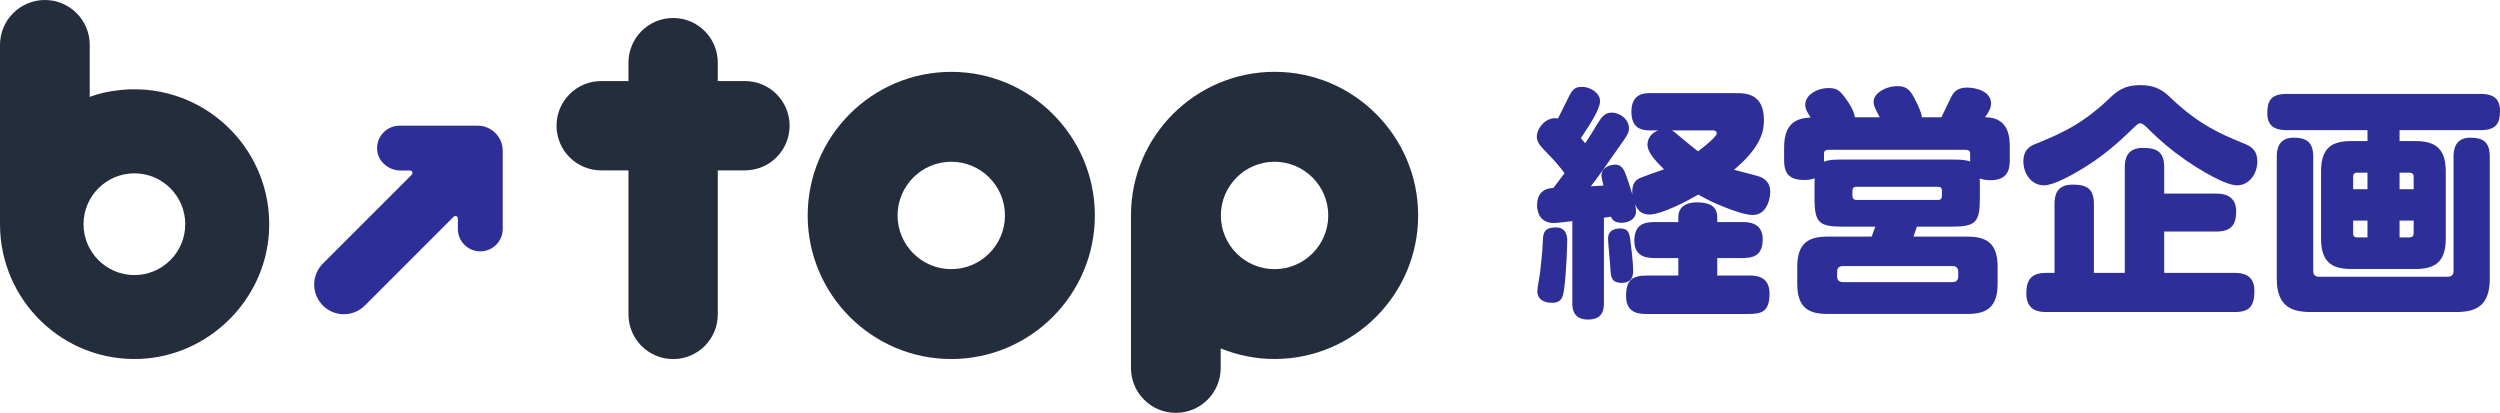
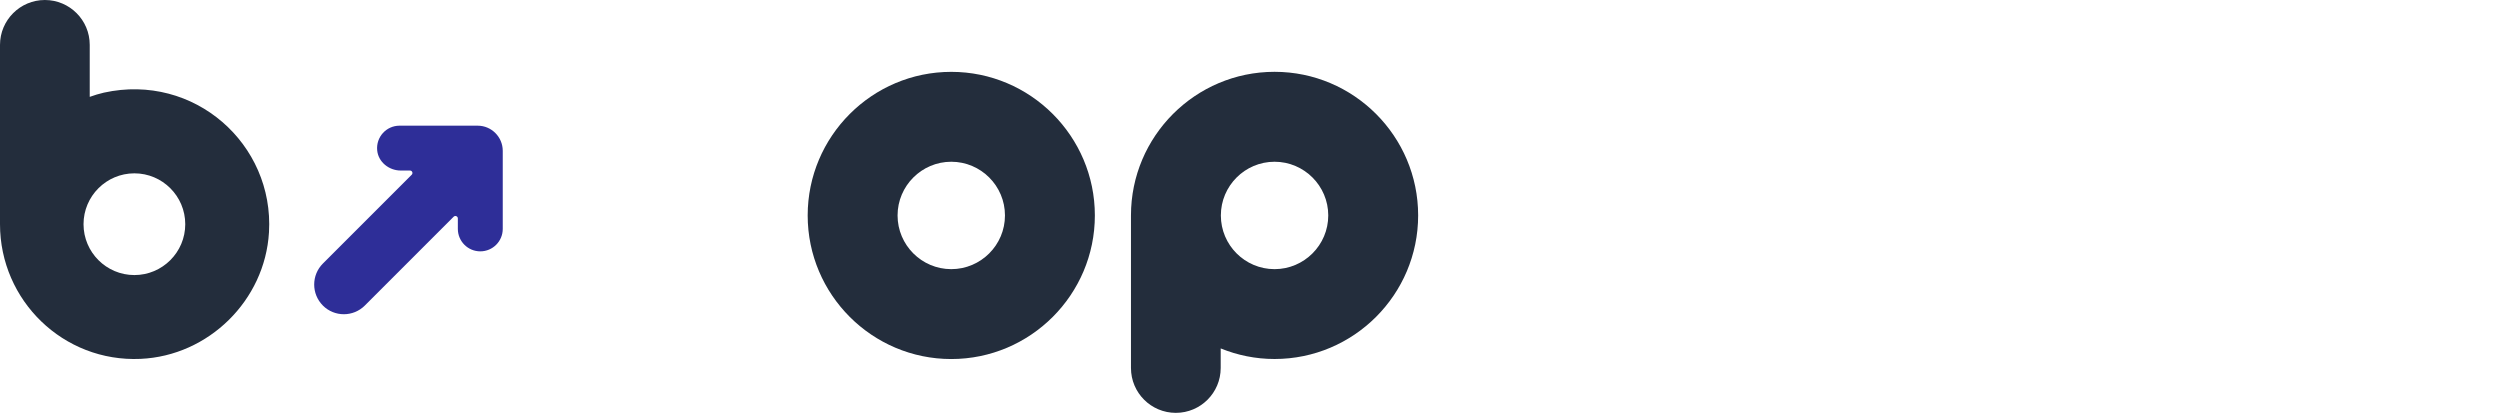
<svg xmlns="http://www.w3.org/2000/svg" id="_レイヤー_2" data-name="レイヤー 2" viewBox="0 0 616.86 101.87">
  <defs>
    <style>
      .cls-1 {
        fill: #2e2e98;
      }

      .cls-2 {
        fill: #232d3c;
      }
    </style>
  </defs>
  <g id="_レイヤー_2-2" data-name=" レイヤー 2">
    <g id="logo">
      <g>
        <path class="cls-2" d="M11.07,0h0C4.96,0,0,4.97,0,11.08v44.23c0,18.85,15.64,34.09,34.67,33.24,16.81-.75,30.71-14.44,31.7-31.23,1.29-21.75-18.44-39.38-40.74-34.46-1.21.27-2.32.63-3.49,1.04v-12.83C22.14,4.95,17.18,0,11.07,0h0ZM33.16,67.87c-6.92,0-12.55-5.63-12.55-12.55s5.63-12.55,12.55-12.55,12.55,5.63,12.55,12.55-5.63,12.55-12.55,12.55Z" />
        <path class="cls-1" d="M79.67,75.39c-2.86-2.86-2.86-7.5,0-10.36l21.92-21.92c.38-.38.11-1.03-.43-1.03h-2.27c-2.9,0-5.53-2.08-5.82-4.96-.33-3.31,2.26-6.11,5.51-6.11h19.27c1.71,0,3.26.69,4.38,1.82,1.12,1.12,1.82,2.67,1.82,4.38v19.27c0,3.06-2.48,5.54-5.54,5.54h0c-3.06,0-5.54-2.48-5.54-5.54v-2.58c0-.54-.65-.8-1.03-.43l-21.92,21.92c-2.86,2.86-7.5,2.86-10.36,0h0Z" />
        <g>
          <path class="cls-2" d="M234.72,17.73c-19.54,0-35.43,15.9-35.43,35.43s15.9,35.43,35.43,35.43,35.43-15.9,35.43-35.43-15.9-35.43-35.43-35.43ZM234.72,66.41c-7.31,0-13.25-5.95-13.25-13.25s5.95-13.25,13.25-13.25,13.25,5.94,13.25,13.25-5.95,13.25-13.25,13.25Z" />
          <path class="cls-2" d="M314.49,17.72c-19.54,0-35.43,15.9-35.43,35.43v37.65c0,6.12,4.96,11.07,11.07,11.07s11.07-4.96,11.07-11.07v-4.83c4.11,1.67,8.59,2.61,13.29,2.61,19.54,0,35.43-15.9,35.43-35.43s-15.9-35.43-35.43-35.43h0ZM314.49,66.41c-7.31,0-13.25-5.94-13.25-13.25s5.95-13.25,13.25-13.25,13.25,5.95,13.25,13.25-5.95,13.25-13.25,13.25Z" />
-           <path class="cls-2" d="M183.81,20h-6.7v-4.54c0-6.09-4.93-11.02-11.02-11.02s-11.02,4.93-11.02,11.02v4.54h-6.73c-6.08,0-11.02,4.93-11.02,11.02s4.93,11.02,11.02,11.02h6.73v35.54c0,6.08,4.93,11.02,11.02,11.02s11.02-4.93,11.02-11.02v-35.54h6.7c6.08,0,11.02-4.93,11.02-11.02s-4.93-11.02-11.02-11.02Z" />
        </g>
      </g>
    </g>
    <g>
-       <path class="cls-1" d="M387.96,54.55c-.96.12-3.78.48-4.56.48-4.02,0-4.14-3.72-4.14-4.38,0-4.08,3.24-4.26,4.02-4.26.66-.84,2.58-3.42,2.76-3.66-1.26-1.68-2.58-3.24-4.02-4.68-1.92-1.98-2.82-2.88-2.82-4.32,0-2.1,2.28-5.04,5.22-4.5,1.02-1.98,1.56-3.12,1.92-3.84,1.44-3,1.86-3.96,4.02-3.96,1.98,0,4.44,1.44,4.44,3.54,0,1.98-2.58,5.88-4.74,9.12.6.66.72.84,1.08,1.26.54-.78,2.28-3.54,2.94-4.68,1.14-1.86,1.92-2.88,3.6-2.88,2.1,0,4.26,1.68,4.26,3.9,0,1.02-.54,1.8-1.14,2.7-4.8,6.84-6.72,9.66-8.28,11.58,1.92-.12,2.1-.12,3.12-.18-.06-.3-.48-1.92-.48-2.52,0-1.98,2.16-2.64,3.3-2.64,1.02,0,1.86.3,2.58,2.16.48,1.14,1.44,4.08,1.74,5.22-.24-2.58.78-3.54,1.74-4.02.3-.18,3.72-1.38,6.06-2.22-2.22-2.16-4.08-4.26-4.08-6.06,0-.24,0-2.58,2.7-3.54h-2.22c-1.74,0-4.44-.36-4.44-4.62,0-4.56,3.36-4.56,4.44-4.56h21.54c2.04,0,6.72,0,6.72,6.6,0,2.7-.6,6.6-7.38,12.3,1.02.3,5.94,1.5,6.6,1.8.84.42,2.34,1.26,2.34,3.6,0,1.86-.9,5.76-4.32,5.76-1.86,0-5.16-1.2-7.08-1.98-2.7-1.08-3.66-1.56-6.36-3.06-2.34,1.38-8.94,4.92-12.06,4.92-1.68,0-2.76-.72-3.54-2.52.12.54.24,1.14.24,1.74,0,1.8-1.68,2.82-3.6,2.82s-2.34-.96-2.58-1.5c-.24.06-1.5.18-1.74.24v21.06c0,1.68-.3,4.08-3.96,4.08s-3.84-2.76-3.84-4.08v-20.22ZM386.7,59.41c0,.6-.18,7.56-.72,11.58-.3,2.16-.48,3.72-3.12,3.72-1.08,0-3.54-.36-3.54-2.88,0-.78.66-4.14.72-4.86.54-4.8.54-5.28.66-7.8.06-1.8.48-3.06,3.18-3.06s2.82,2.34,2.82,3.3ZM402.24,58.99c.18,1.32.72,5.52.72,7.8,0,.84,0,3-2.82,3-2.64,0-2.7-1.56-2.82-4.02-.06-1.08-.54-5.88-.54-6.84,0-.54,0-2.22,2.34-2.52,2.76-.36,2.94,1.38,3.12,2.58ZM423.72,67.99h7.8c1.56,0,5.1,0,5.1,4.44s-1.86,5.04-5.22,5.04h-25.08c-1.56,0-5.1,0-5.1-4.38,0-4.02,1.56-5.1,5.1-5.1h7.8v-4.32h-5.76c-1.44,0-5.1,0-5.1-4.2s2.52-4.68,5.1-4.68h5.76v-1.2c0-3.06,2.7-3.66,4.5-3.66,2.4,0,5.1.48,5.1,3.66v1.2h6.12c1.38,0,5.1,0,5.1,4.26s-2.64,4.62-5.1,4.62h-6.12v4.32ZM412.5,32.17c.36.18.66.36,1.32.96,3.3,2.76,3.66,3.06,5.16,4.2,3.54-2.64,4.62-4.02,4.62-4.38,0-.72-.66-.78-.9-.78h-10.2Z" />
-       <path class="cls-1" d="M463.8,28.93c-1.14-2.16-1.5-2.82-1.5-3.9,0-1.98,2.94-3.78,5.94-3.78,2.4,0,3.24,1.14,4.56,3.84.54,1.08,1.38,2.82,1.38,3.84h4.86c.42-.84,2.22-4.74,2.7-5.52.72-1.14,1.68-1.8,3.66-1.8,2.34,0,5.88,1.02,5.88,3.9,0,.96-.42,2.04-1.5,3.42,6.12,0,6.12,5.28,6.12,7.5v3.18c0,2.64-.84,4.86-4.8,4.86-.72,0-1.68-.12-2.64-.42.06.54.06.72.06,2.34v2.52c0,6.06-1.08,7.02-7.08,7.02h-8.46c-.24.72-.66,1.86-.84,2.46h13.32c4.74,0,7.44,1.62,7.44,7.5v4.14c0,5.82-2.76,7.44-7.44,7.44h-34.56c-4.74,0-7.44-1.62-7.44-7.44v-4.14c0-5.88,2.7-7.5,7.44-7.5h10.92c.12-.36.78-2.1.9-2.46h-7.92c-5.94,0-7.08-.9-7.08-7.02v-2.52c0-1.62,0-1.8.06-2.4-1.14.42-2.1.42-2.52.42-3.24,0-5.04-1.08-5.04-4.8v-3.18c0-6.36,3.36-7.26,6.54-7.44-.84-1.32-1.32-2.1-1.32-3.18,0-2.4,2.94-4.08,5.76-4.08,2.04,0,2.82.54,4.56,3.06.42.6,1.68,2.46,1.92,4.14h6.12ZM450.06,39.91c1.32-.54,2.82-.54,4.74-.54h26.64c1.92,0,3.36,0,4.68.48v-1.98c0-.54-.36-.9-.96-.9h-34.14c-.66,0-.96.36-.96.9v2.04ZM483.18,67.09c0-.96-.48-1.44-1.44-1.44h-27c-.96,0-1.44.48-1.44,1.44v1.08c0,.96.48,1.44,1.44,1.44h27c.96,0,1.44-.48,1.44-1.44v-1.08ZM479.16,47.05c0-.6-.3-.96-.9-.96h-20.28c-.6,0-.9.36-.9.96v1.32c0,.54.3.96.9.96h20.28c.6,0,.9-.36.9-.96v-1.32Z" />
-       <path class="cls-1" d="M525.54,32.41c-2.4,2.28-6.18,5.88-11.76,9.24-2.58,1.56-7.08,4.08-9.42,4.08-3.18,0-5.1-2.94-5.1-5.88,0-3.12,1.86-3.9,3.24-4.44,5.82-2.4,10.92-4.5,17.7-10.86,1.98-1.92,3.72-3.54,7.92-3.54s6,1.68,7.92,3.54c6.54,6.12,11.7,8.46,17.64,10.86,1.32.54,3.3,1.32,3.3,4.44,0,2.94-1.92,5.88-5.04,5.88s-11.64-4.98-17.4-9.84c-1.8-1.5-4.08-3.66-4.56-4.2-.48-.48-1.26-1.26-1.86-1.26-.48,0-.54,0-2.58,1.98ZM534,67.33h17.4c1.98,0,4.86.48,4.86,4.38s-1.26,5.28-4.86,5.28h-46.5c-1.5,0-4.92-.12-4.92-4.56,0-3.36,1.2-5.1,4.92-5.1h2.04v-16.98c0-1.92.36-4.8,4.44-4.8,3.54,0,5.28,1.02,5.28,4.8v16.98h7.62v-26.04c0-1.86.36-4.8,4.44-4.8,3.54,0,5.28,1.02,5.28,4.8v6.48h12.84c1.32,0,4.92.12,4.92,4.38,0,3.36-1.26,4.98-4.92,4.98h-12.84v10.2Z" />
-       <path class="cls-1" d="M595.98,34.81c4.74,0,7.5,1.68,7.5,7.5v16.56c0,5.88-2.76,7.5-7.5,7.5h-15.84c-4.74,0-7.44-1.68-7.44-7.5v-16.56c0-5.88,2.7-7.5,7.44-7.5h4.02v-2.7h-19.98c-2.4,0-4.74-.66-4.74-4.14,0-2.94.78-4.8,4.74-4.8h47.94c2.4,0,4.74.66,4.74,4.14,0,2.94-.78,4.8-4.74,4.8h-20.04v2.7h3.9ZM614.34,68.71c0,6.6-3.18,8.28-8.28,8.28h-35.94c-5.16,0-8.34-1.74-8.34-8.28v-30c0-1.68.3-4.74,4.14-4.74,3.06,0,4.86.96,4.86,4.74v28.14c0,.96.48,1.44,1.44,1.44h31.74c.96,0,1.44-.48,1.44-1.44v-28.14c0-1.68.3-4.74,4.14-4.74,3.06,0,4.8.96,4.8,4.74v30ZM584.16,46.69v-4.08h-2.58c-.66,0-.96.36-.96.96v3.12h3.54ZM584.16,54.43h-3.54v3.18c0,.6.3.96.96.96h2.58v-4.14ZM592.08,46.69h3.48v-3.12c0-.6-.36-.96-.96-.96h-2.52v4.08ZM592.08,54.43v4.14h2.52c.6,0,.96-.36.96-.96v-3.18h-3.48Z" />
-     </g>
+       </g>
  </g>
</svg>